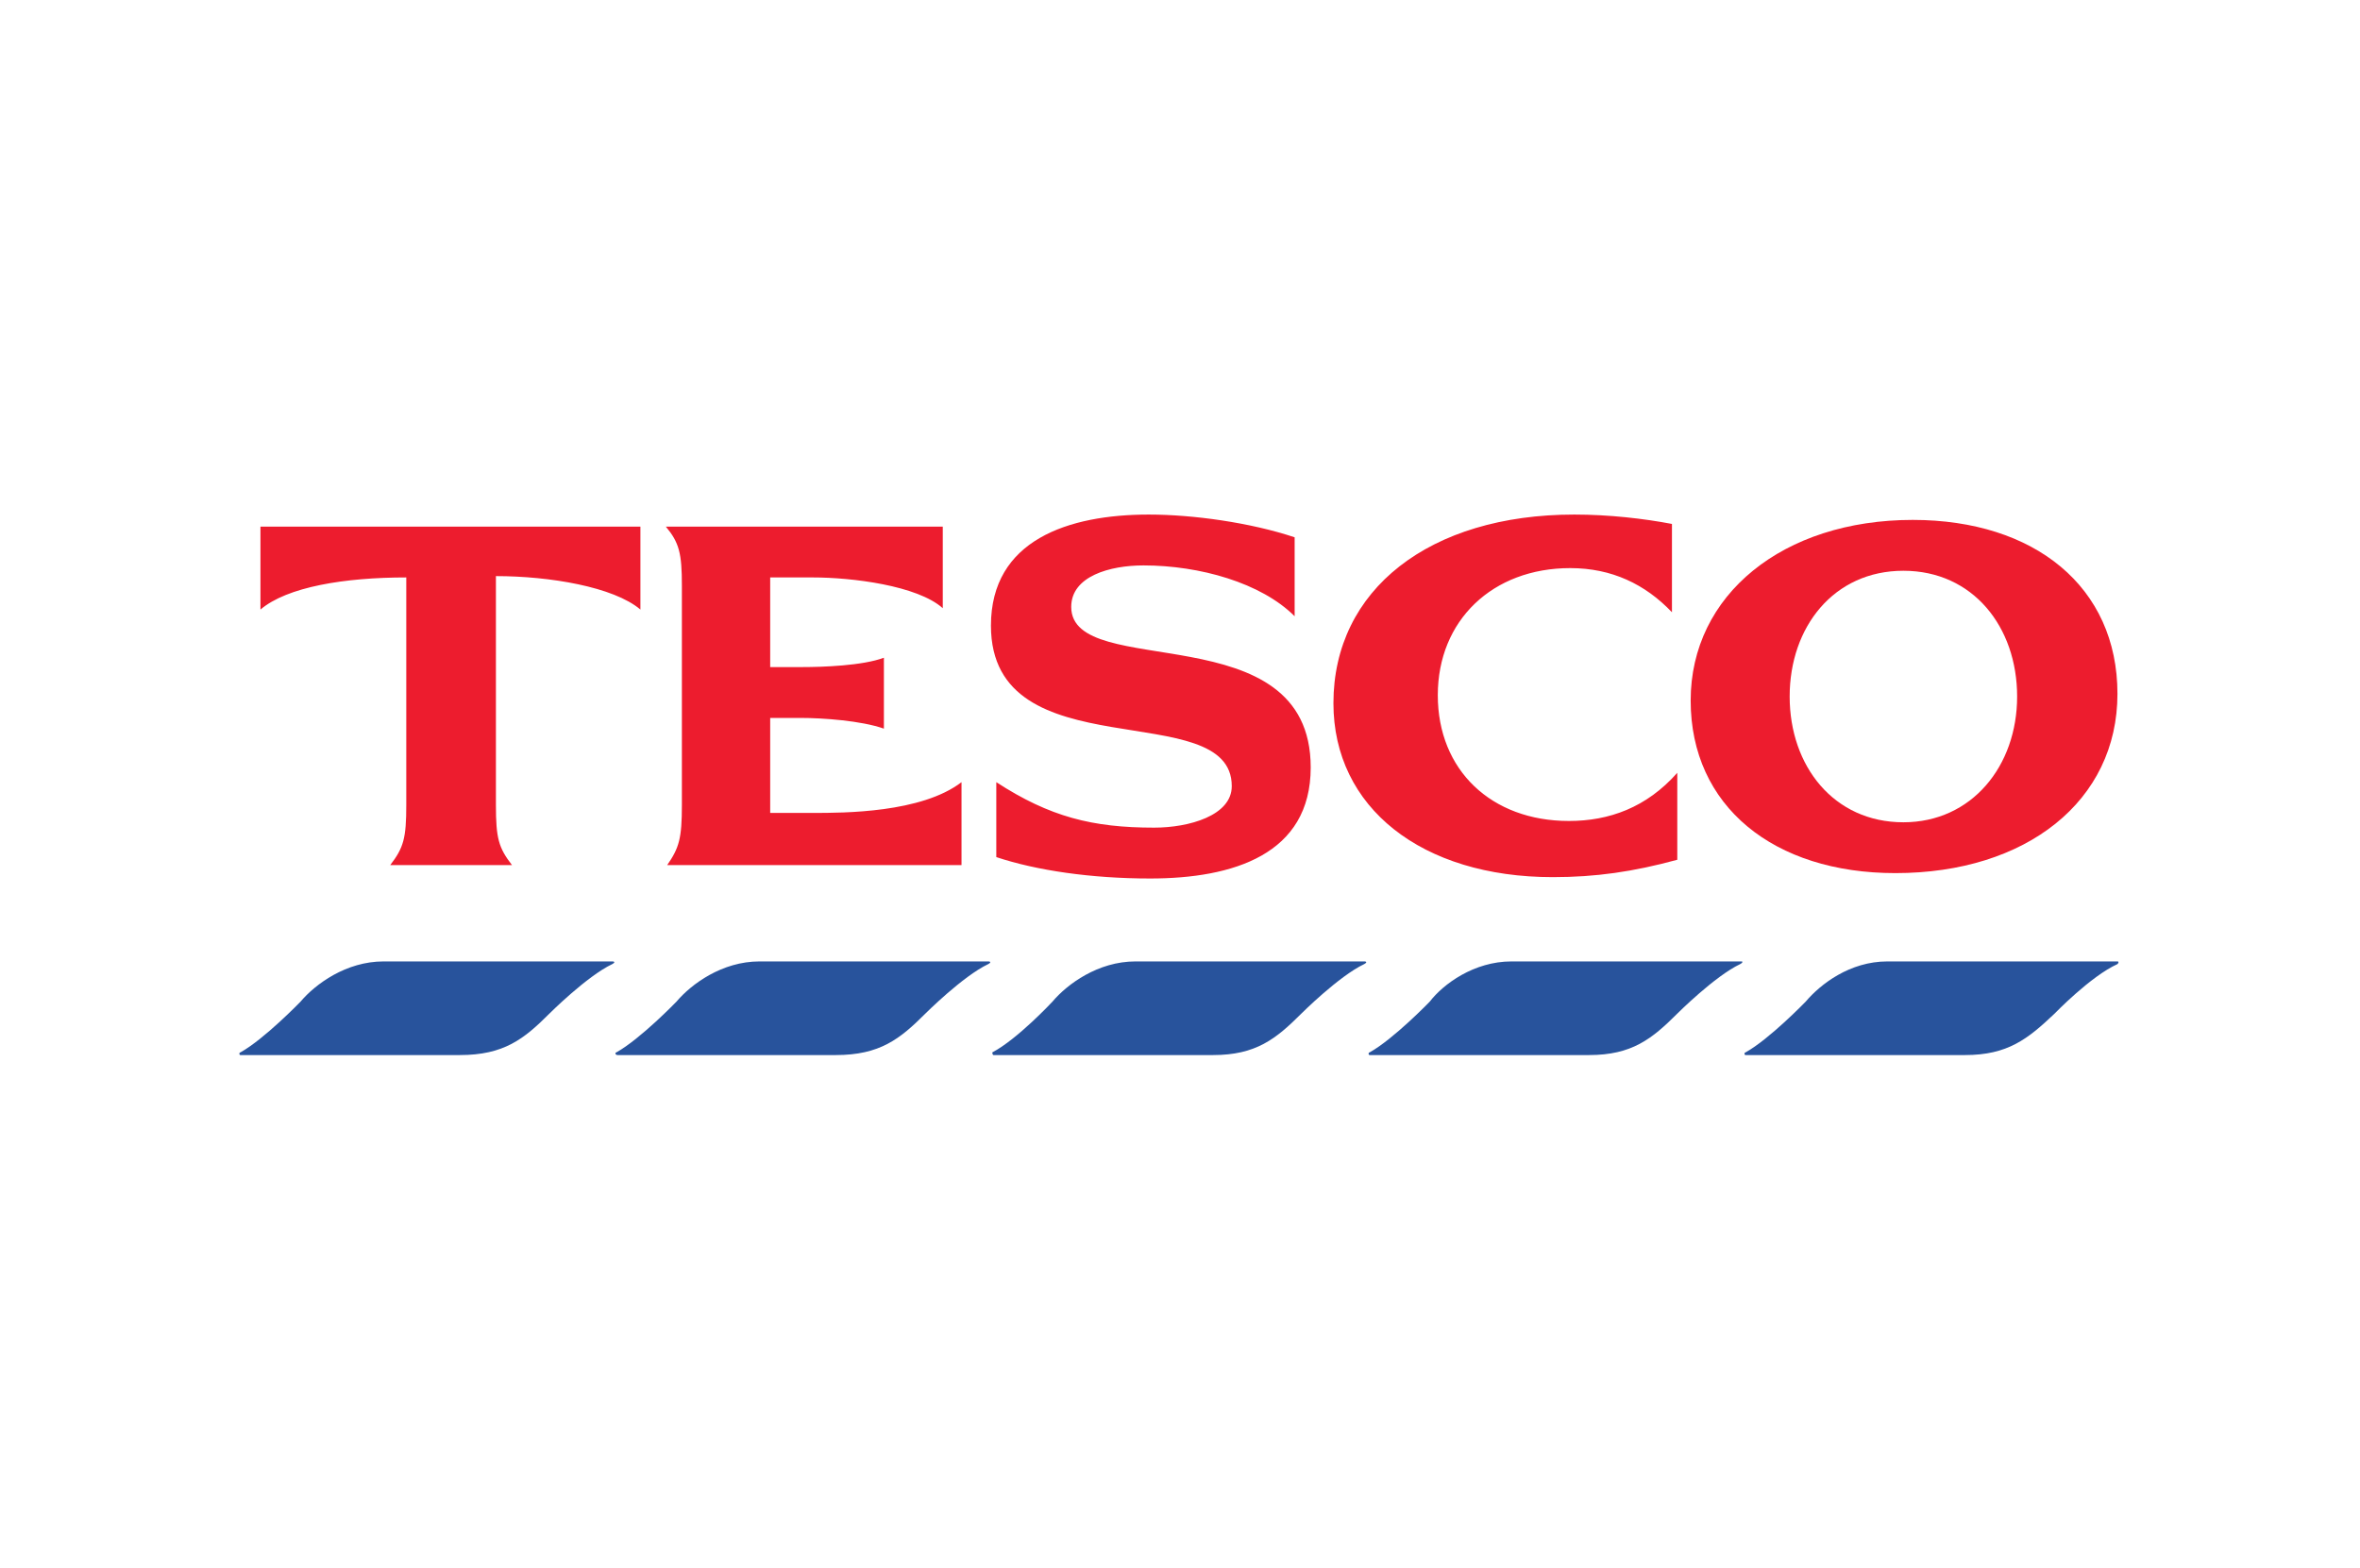
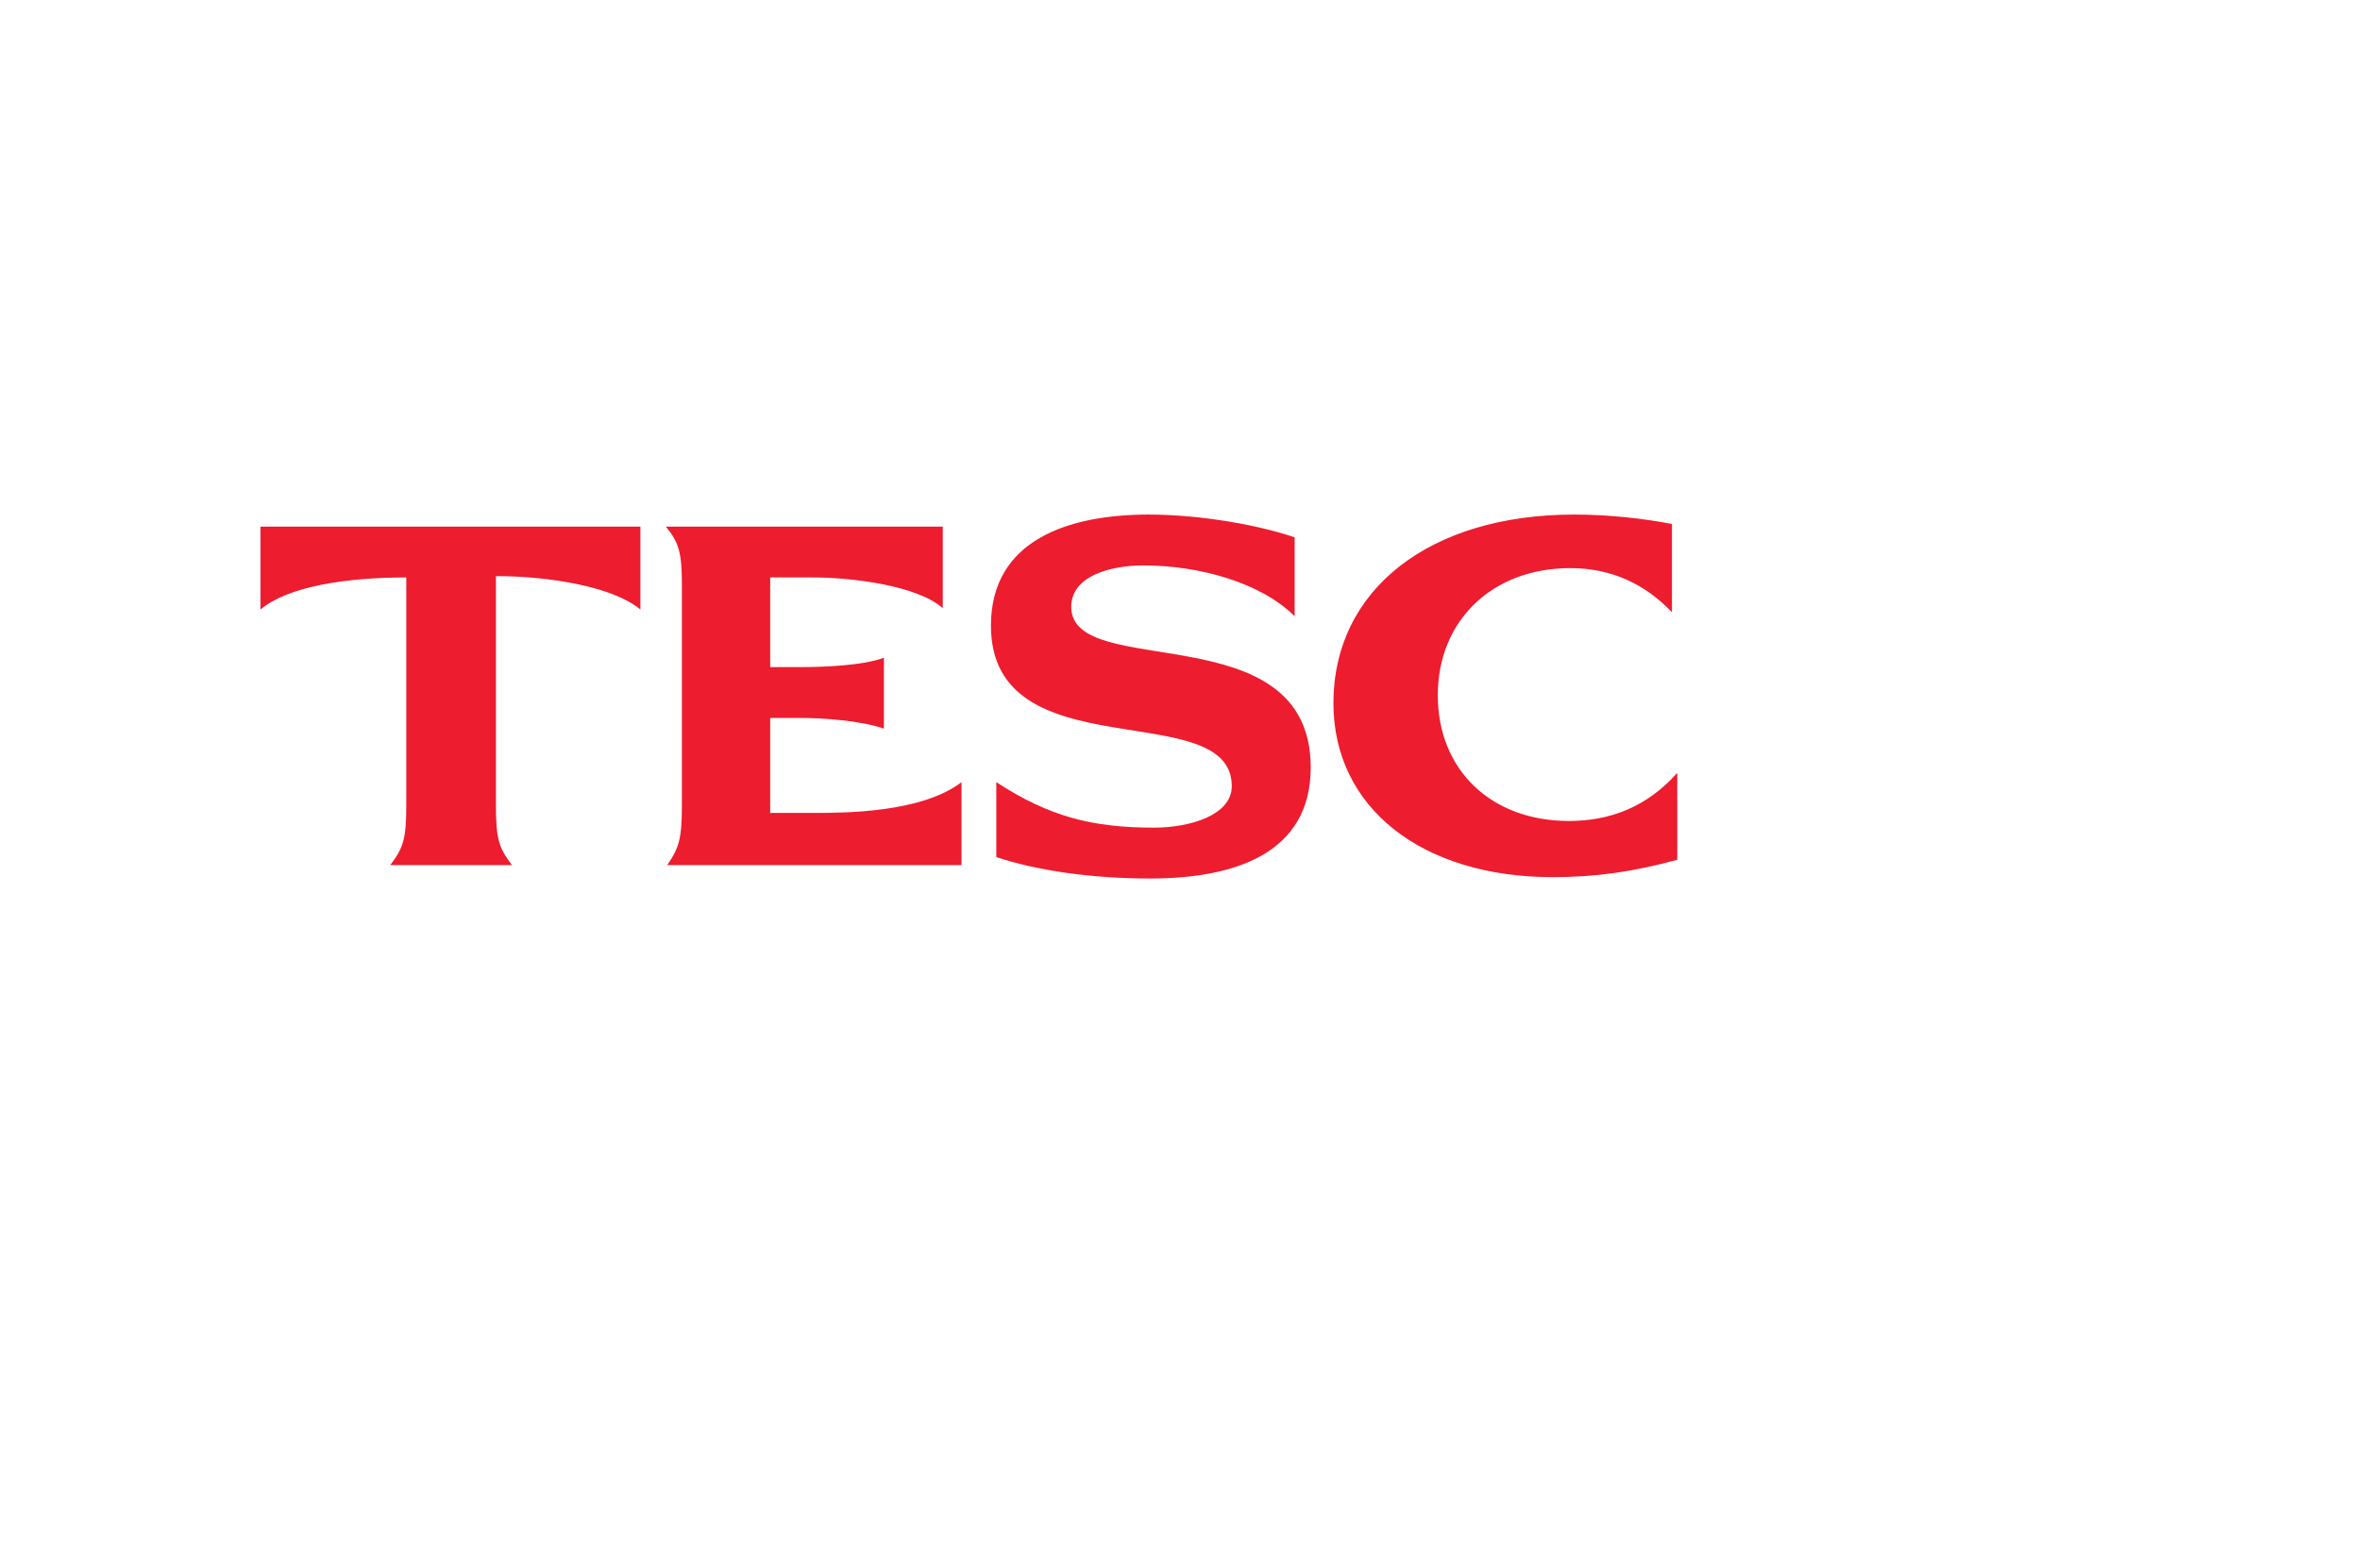
<svg xmlns="http://www.w3.org/2000/svg" width="772" height="513" viewBox="0 0 772 513" fill="none">
-   <path fill-rule="evenodd" clip-rule="evenodd" d="M125.458 314.496H200.295C201.167 314.496 201.167 314.932 200.295 315.368C191.985 319.309 179.726 331.56 179.726 331.56C171.416 339.87 164.851 345.127 150.404 345.127H78.636C78.2 345.127 78.2 344.255 78.636 344.255C86.51 339.878 98.332 327.627 98.332 327.627C103.145 321.934 113.207 314.496 125.466 314.496H125.458ZM617.389 314.496H692.669C693.105 314.496 693.105 314.932 692.669 315.368C683.915 319.309 672.1 331.56 672.1 331.56C663.339 339.87 656.781 345.127 642.77 345.127H570.995C570.559 345.127 570.559 344.255 570.995 344.255C578.869 339.878 590.691 327.627 590.691 327.627C595.504 321.934 605.13 314.496 617.389 314.496ZM248.441 314.496H323.277C324.15 314.496 324.15 314.932 323.277 315.368C314.967 319.309 302.709 331.56 302.709 331.56C294.399 339.87 287.833 345.127 273.386 345.127H202.047C201.175 345.127 201.175 344.255 201.611 344.255C209.485 339.878 221.307 327.627 221.307 327.627C226.12 321.934 236.19 314.496 248.441 314.496ZM371.424 314.496H446.268C447.14 314.496 447.14 314.932 446.268 315.368C437.957 319.309 425.699 331.56 425.699 331.56C417.381 339.87 410.823 345.127 396.813 345.127H325.037C324.601 345.127 324.601 344.255 324.601 344.255C332.911 339.878 344.297 327.627 344.297 327.627C349.11 321.934 359.18 314.496 371.431 314.496H371.424ZM494.406 314.496H569.686C570.123 314.496 570.123 314.932 569.25 315.368C560.94 319.309 548.682 331.56 548.682 331.56C540.364 339.87 533.799 345.127 519.795 345.127H448.02C447.584 345.127 447.584 344.255 448.02 344.255C455.894 339.878 467.716 327.627 467.716 327.627C472.093 321.934 482.155 314.496 494.414 314.496H494.406Z" fill="#28539C" />
  <path fill-rule="evenodd" clip-rule="evenodd" d="M514.973 168.32C467.699 168.32 436.188 192.83 436.188 230.033C436.188 264.169 465.074 286.926 507.964 286.926C521.974 286.926 534.233 285.174 548.672 281.241V252.798C538.602 264.177 526.344 268.553 513.221 268.553C487.839 268.553 470.331 251.926 470.331 227.416C470.331 202.907 488.268 185.836 513.657 185.836C527.224 185.836 538.166 191.092 546.927 200.275V171.389C537.73 169.636 526.351 168.32 514.973 168.32ZM162.224 188.453C179.732 188.453 200.737 191.957 209.49 199.395V172.261H85.199V199.395C93.953 191.957 112.769 188.889 132.902 188.889V263.289C132.902 274.231 132.029 277.292 127.652 282.985H167.481C163.104 277.3 162.224 274.231 162.224 263.289V188.453ZM289.147 215.15C282.146 217.775 269.015 218.211 262.45 218.211H251.944V188.889H265.947C278.641 188.889 300.082 191.514 308.4 198.951V172.261H217.808C222.185 177.51 223.057 181.015 223.057 191.521V263.297C223.057 274.239 222.185 277.3 218.244 282.993H314.529V255.859C301.398 265.921 276.017 265.921 265.954 265.921H251.944V234.847H262.006C269.008 234.847 281.702 235.719 289.14 238.351V215.158L289.147 215.15ZM423.501 175.758C409.062 170.945 390.238 168.32 375.799 168.32C349.537 168.32 324.155 176.63 324.155 204.644C324.155 252.79 402.933 227.401 402.933 257.167C402.933 266.794 388.929 270.734 377.551 270.734C357.419 270.734 343.415 267.237 325.908 255.859V280.368C339.038 284.745 356.982 287.37 376.235 287.37C403.369 287.37 428.758 279.496 428.758 251.046C428.758 200.275 350.417 223.039 350.417 198.523C350.417 188.46 363.112 184.956 374.046 184.956C392.426 184.956 412.559 190.641 423.501 201.583V175.758Z" fill="#ED1C2E" />
-   <path fill-rule="evenodd" clip-rule="evenodd" d="M625.704 170.07C583.251 170.07 553.049 194.58 553.049 229.151C553.049 263.723 580.19 285.608 620.011 285.608C662.901 285.608 692.659 261.978 692.659 226.963C692.659 191.947 665.525 170.07 625.704 170.07ZM622.636 268.98C599.879 268.98 585.432 250.6 585.432 227.843C585.432 205.086 599.879 186.706 622.636 186.706C645.393 186.706 659.84 205.086 659.84 227.843C659.84 250.6 644.957 268.98 622.636 268.98Z" fill="#ED1C2E" />
</svg>